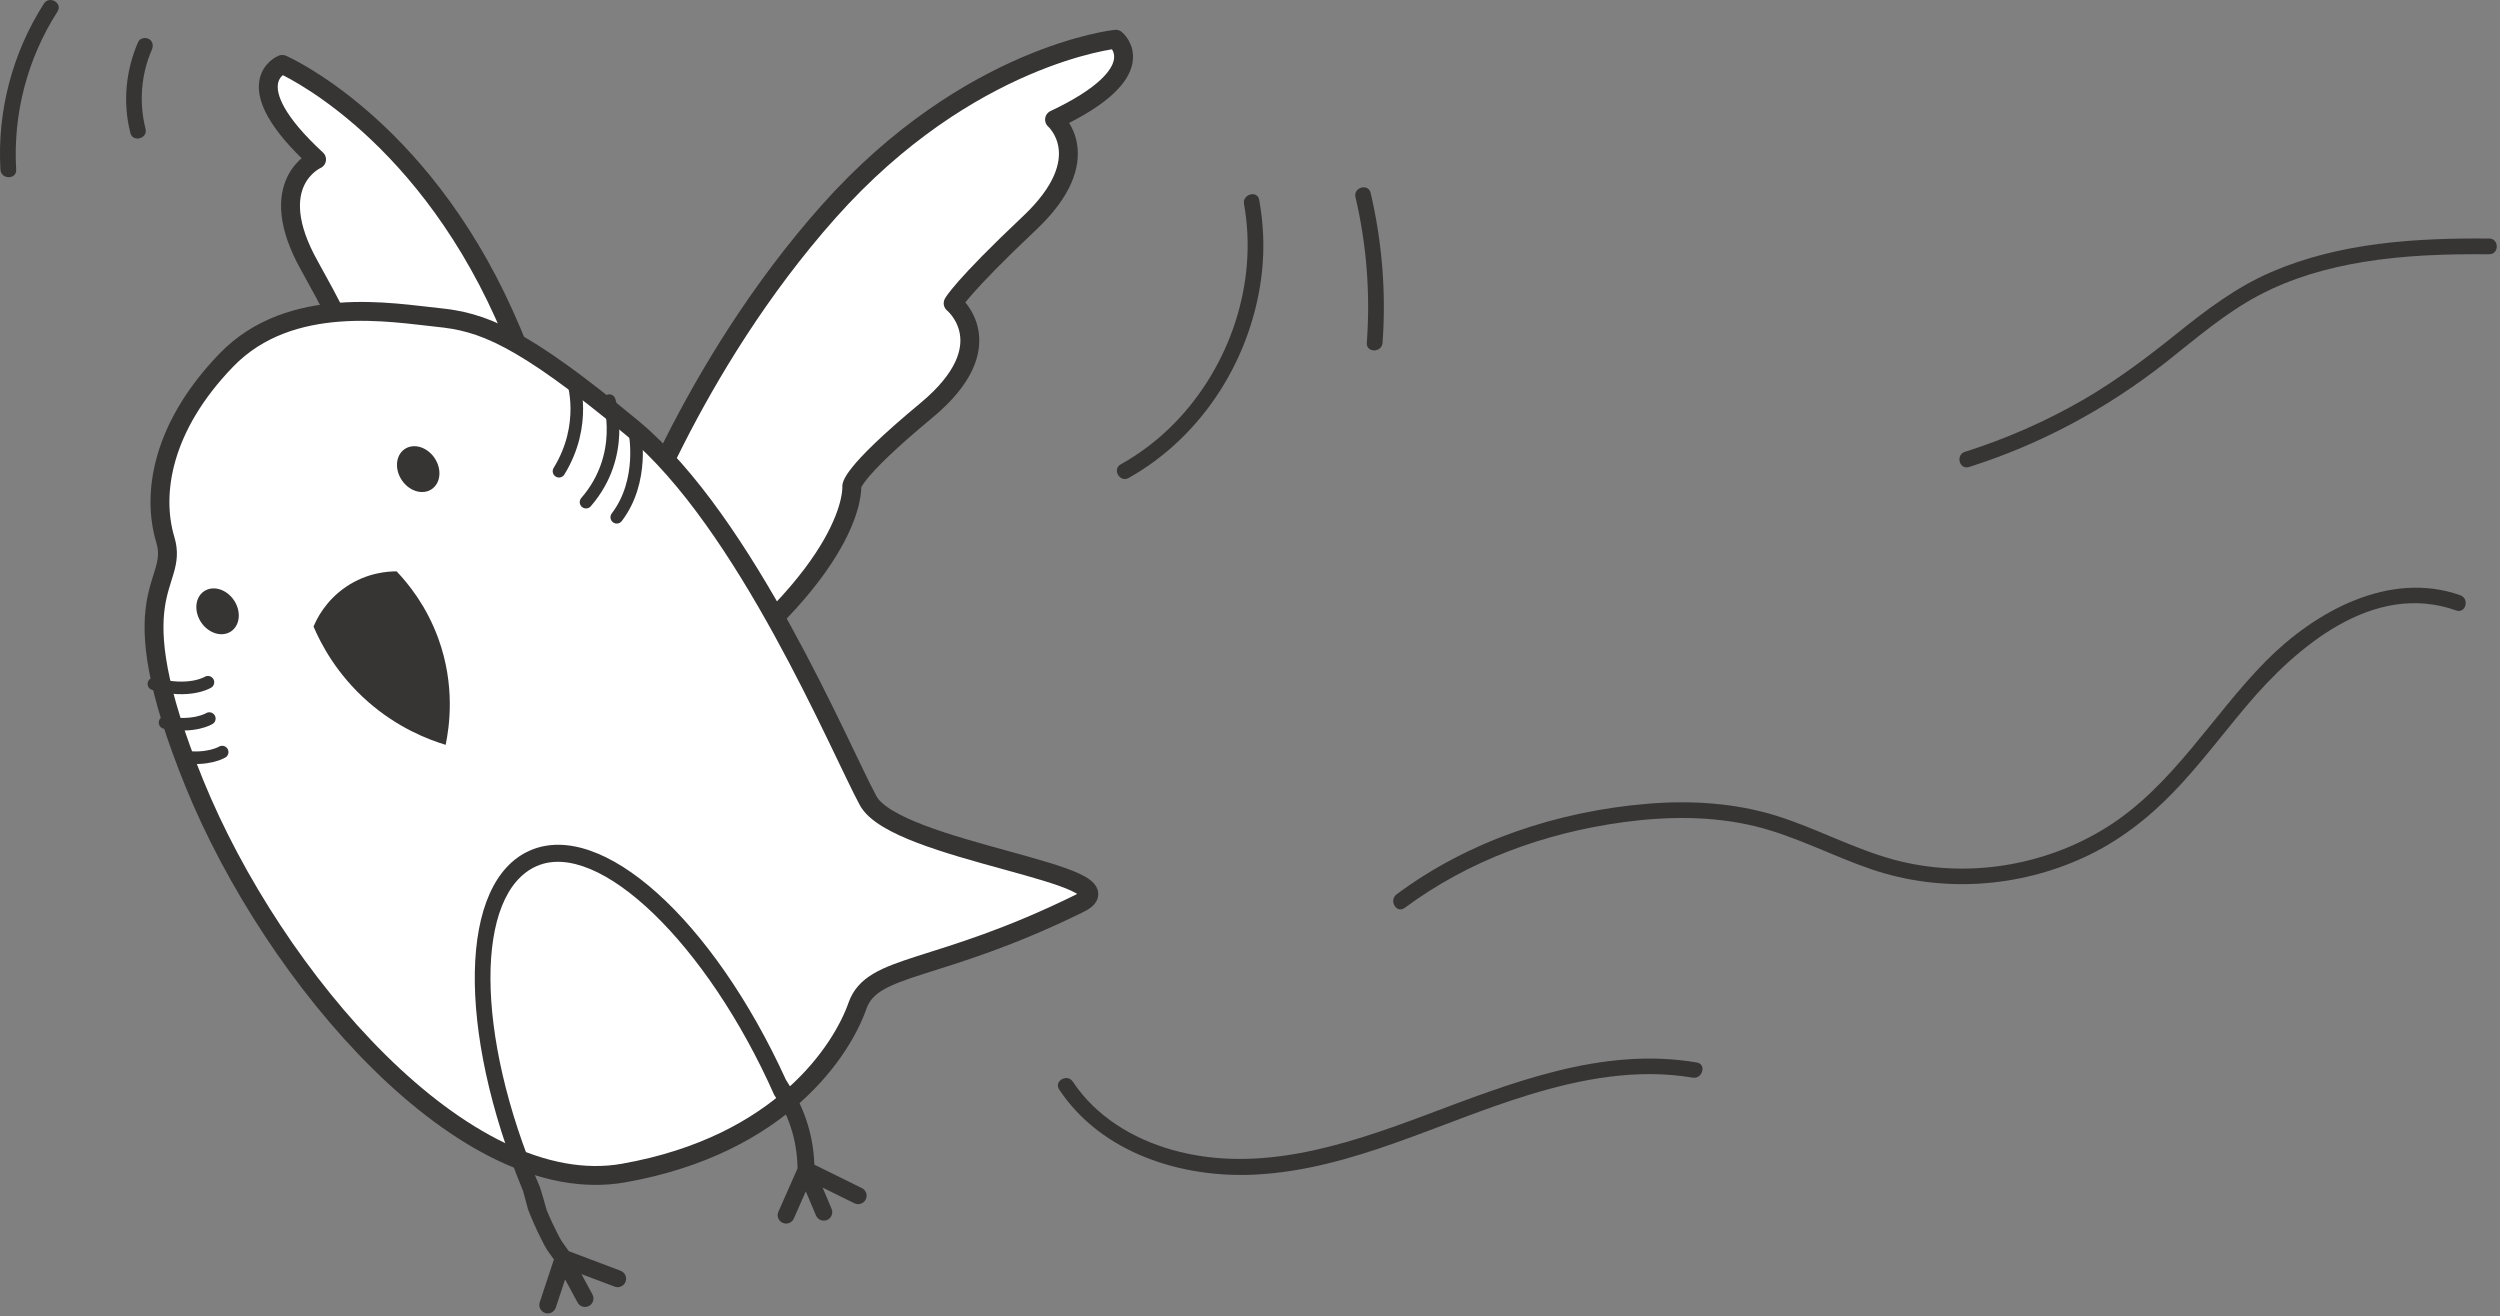
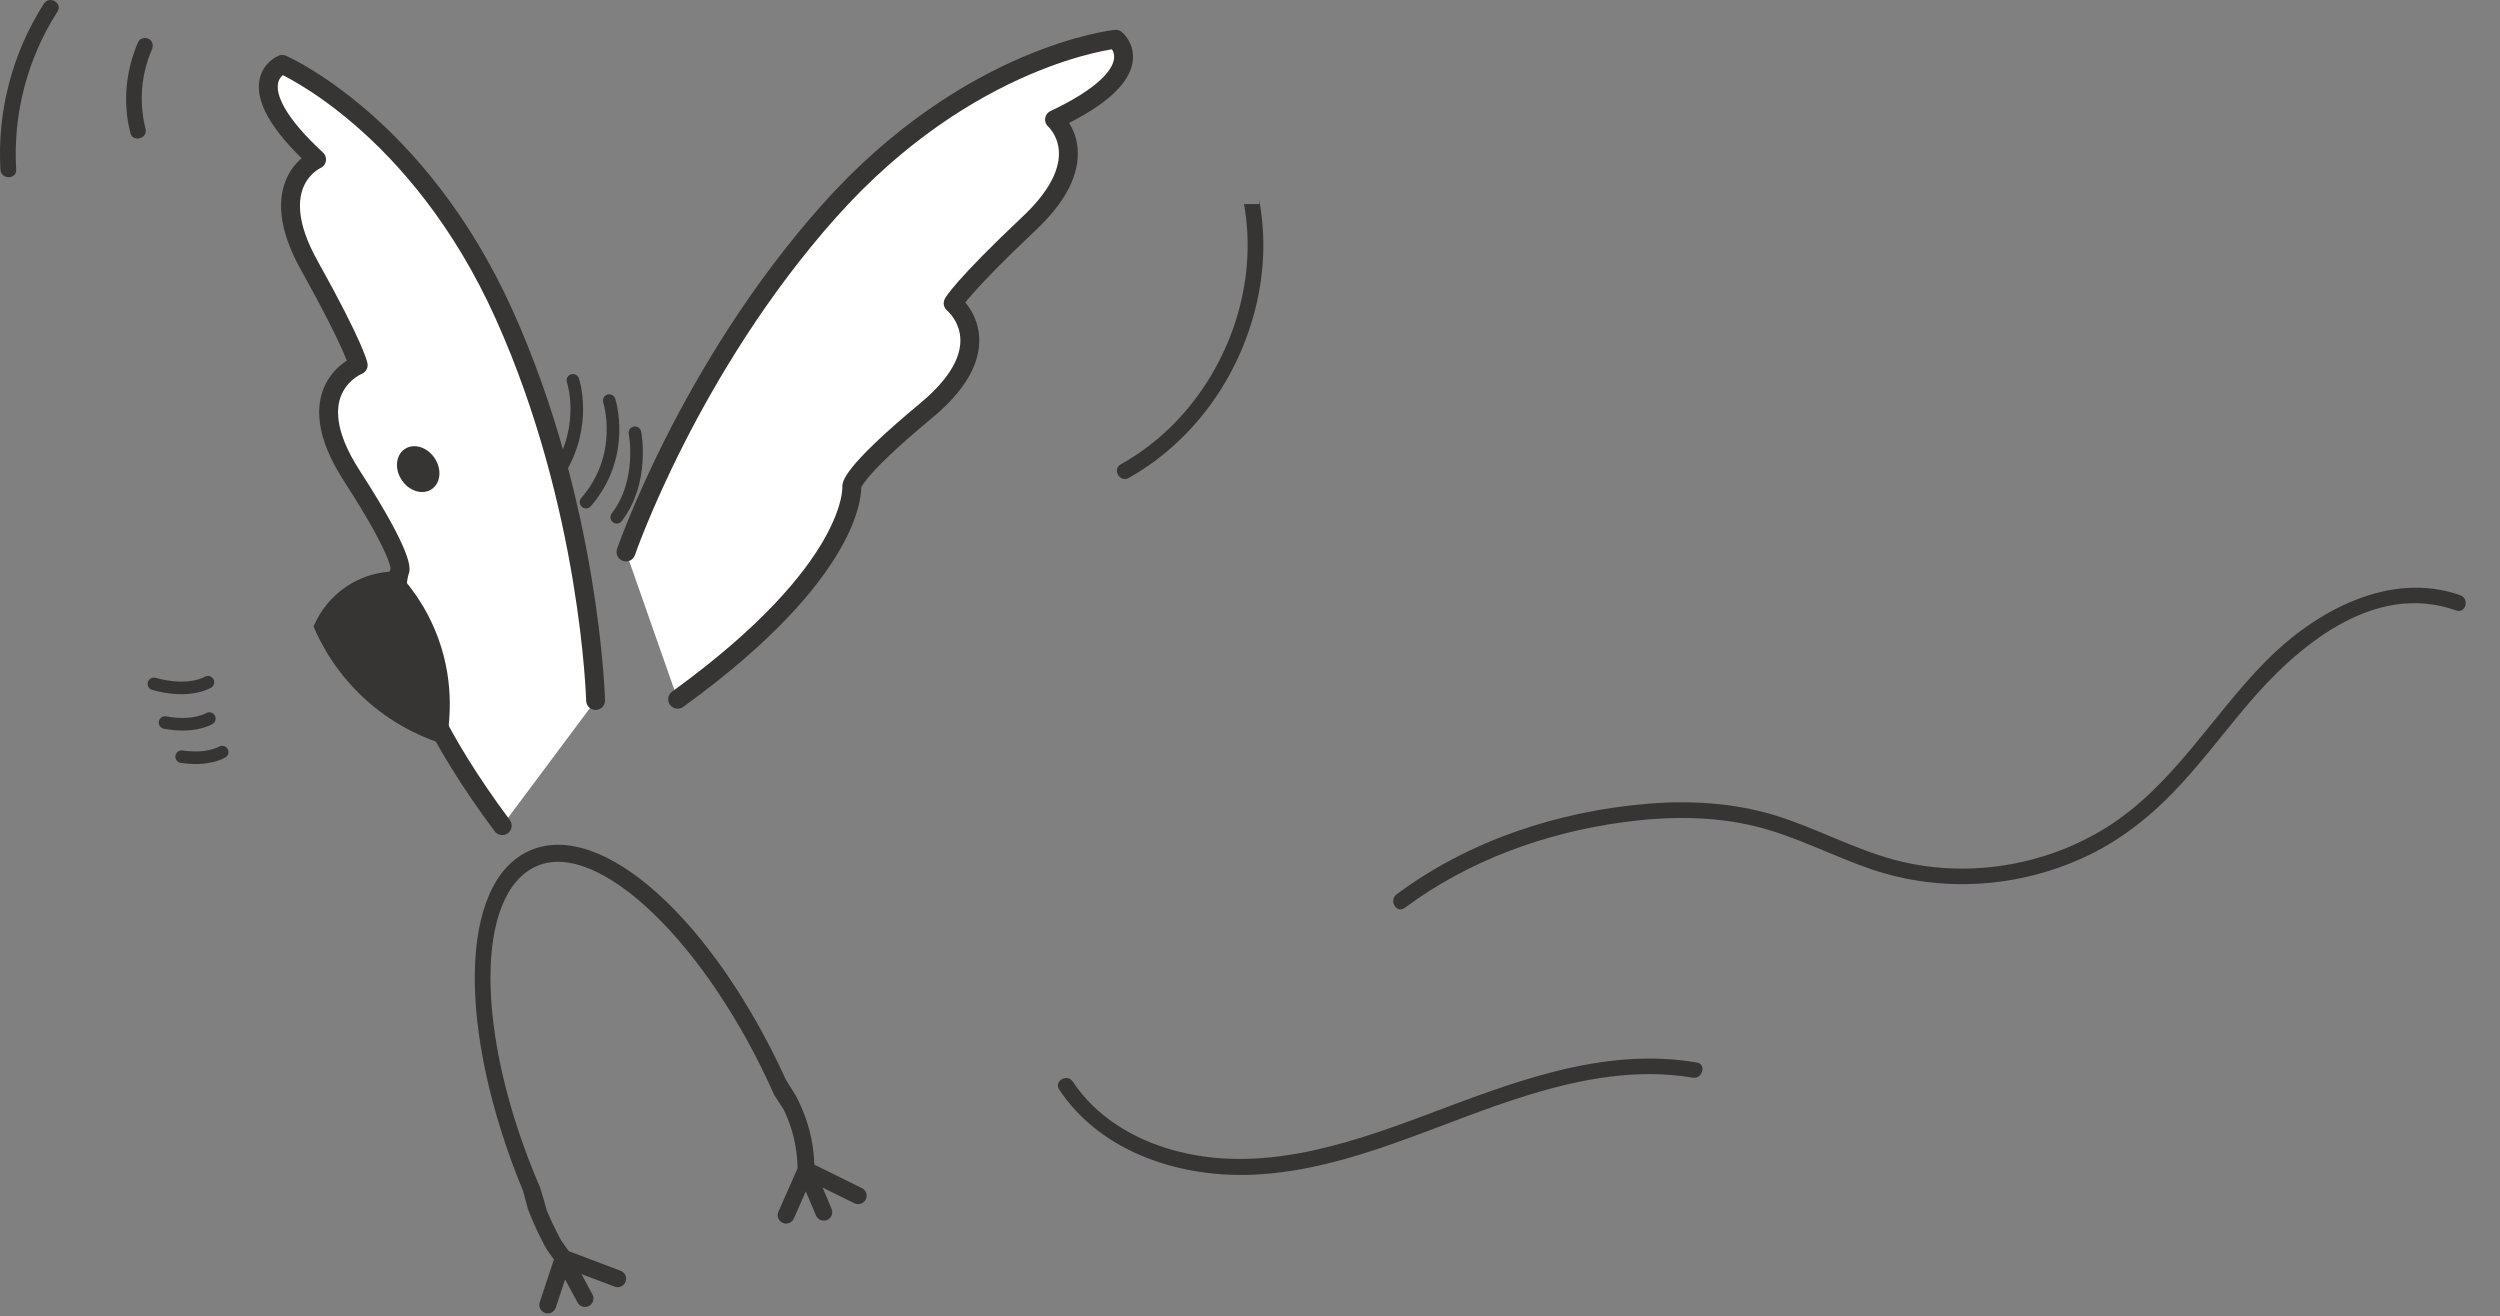
<svg xmlns="http://www.w3.org/2000/svg" width="397" height="209" viewBox="0 0 397 209" fill="none">
  <rect x="0" y="0" width="397" height="209" fill="#808080" stroke="none" />
  <g clip-path="url(#clip0_855_7853)">
    <path d="M94.58 111.24C94.58 111.24 93.77 80.41 80.08 49.99C66.4 19.57 44.82 10.23 44.82 10.23C44.82 10.23 37.18 13.241 50.27 25.32C50.27 25.32 41.78 29.02 49.12 42.16C56.45 55.3 56.88 57.98 56.88 57.98C56.88 57.98 47.05 61.891 55.83 75.49C64.61 89.081 63.49 90.641 63.49 90.641C63.49 90.641 58.7 102.83 79.75 131.11" fill="white" />
    <path d="M94.58 111.24C94.58 111.24 93.77 80.41 80.08 49.99C66.4 19.57 44.82 10.23 44.82 10.23C44.82 10.23 37.18 13.241 50.27 25.32C50.27 25.32 41.78 29.02 49.12 42.16C56.45 55.3 56.88 57.98 56.88 57.98C56.88 57.98 47.05 61.891 55.83 75.49C64.61 89.081 63.49 90.641 63.49 90.641C63.49 90.641 58.7 102.83 79.75 131.11" stroke="#373434" stroke-width="3" stroke-linecap="round" stroke-linejoin="round" />
    <path d="M99.41 87.65C99.41 87.65 109.44 58.48 131.61 33.571C153.79 8.66 177.18 6.23 177.18 6.23C177.18 6.23 183.56 11.39 167.46 18.991C167.46 18.991 174.45 25.07 163.51 35.401C152.57 45.73 151.36 48.16 151.36 48.16C151.36 48.16 159.56 54.84 147.11 65.171C134.66 75.501 135.26 77.32 135.26 77.32C135.26 77.32 136.17 90.38 107.61 111.04" fill="white" />
    <path d="M99.41 87.65C99.41 87.65 109.44 58.48 131.61 33.571C153.79 8.66 177.18 6.23 177.18 6.23C177.18 6.23 183.56 11.39 167.46 18.991C167.46 18.991 174.45 25.07 163.51 35.401C152.57 45.73 151.36 48.16 151.36 48.16C151.36 48.16 159.56 54.84 147.11 65.171C134.66 75.501 135.26 77.32 135.26 77.32C135.26 77.32 136.17 90.38 107.61 111.04" stroke="#373434" stroke-width="3" stroke-linecap="round" stroke-linejoin="round" />
-     <path d="M197.55 32.41C199.8 44.89 195.33 58.17 186.52 67.19C183.99 69.78 181.13 71.97 177.97 73.74C176.57 74.53 177.83 76.69 179.23 75.9C191.1 69.25 198.95 56.61 200.4 43.16C200.81 39.35 200.64 35.51 199.96 31.74C199.67 30.16 197.26 30.83 197.55 32.4V32.41Z" fill="#373434" />
-     <path d="M215.25 31.31C217.03 38.89 217.62 46.68 217.05 54.44C216.93 56.05 219.43 56.04 219.55 54.44C220.13 46.46 219.48 38.43 217.66 30.64C217.29 29.07 214.88 29.74 215.25 31.3V31.31Z" fill="#373434" />
+     <path d="M197.55 32.41C199.8 44.89 195.33 58.17 186.52 67.19C183.99 69.78 181.13 71.97 177.97 73.74C176.57 74.53 177.83 76.69 179.23 75.9C191.1 69.25 198.95 56.61 200.4 43.16C200.81 39.35 200.64 35.51 199.96 31.74V32.41Z" fill="#373434" />
    <path d="M21.951 6.64C19.951 11.21 19.48 16.26 20.701 21.11C21.09 22.67 23.511 22.01 23.11 20.45C22.061 16.31 22.39 11.83 24.11 7.91C24.381 7.29 24.291 6.57 23.66 6.2C23.131 5.89 22.221 6.03 21.951 6.65V6.64Z" fill="#373434" />
    <path d="M6.97 0.58C1.97 8.39 -0.47 17.69 0.07 26.94C0.16 28.54 2.66 28.55 2.57 26.94C2.05 18.09 4.34 9.31 9.13 1.84C10 0.48 7.84 -0.77 6.97 0.58Z" fill="#373434" />
    <path d="M223.05 144.19C233.18 136.65 245.34 132.25 257.8 130.56C264.73 129.62 271.9 129.55 278.72 131.21C285.15 132.78 291.01 135.95 297.26 138.07C308.26 141.79 320.43 141 330.95 136.15C336.34 133.67 341.04 130.05 345.15 125.79C349.26 121.53 352.88 116.68 356.73 112.11C364.61 102.76 376.86 92.25 390.04 96.94C391.56 97.48 392.21 95.07 390.7 94.53C379.48 90.54 367.63 97.09 359.86 104.94C351.29 113.59 345.08 124.76 334.57 131.36C324.67 137.57 312.19 139.57 300.88 136.55C294.39 134.82 288.47 131.53 282.08 129.54C275.51 127.5 268.53 127.07 261.7 127.63C247.49 128.8 233.27 133.46 221.78 142.02C220.5 142.97 221.75 145.14 223.04 144.18L223.05 144.19Z" fill="#373434" />
-     <path d="M171.47 143.43C180.77 138.85 142.26 135.28 137.85 127.13C133.44 118.98 118.49 82.981 100.49 68.04C82.49 53.1 76.45 51.1 69.45 50.401C62.45 49.7 46.15 46.641 35.96 57.17C25.77 67.701 24.03 78.311 26.26 85.74C28.49 93.171 18.3 93.51 30.87 124.41C43.44 155.32 73.79 190.75 99.03 186.28C124.27 181.81 133.78 166.53 136.16 159.73C138.54 152.94 148.73 154.64 171.48 143.43H171.47Z" fill="white" stroke="#373434" stroke-width="3" stroke-linecap="round" stroke-linejoin="round" />
    <path d="M83.82 191.98C84.44 193.58 85.14 195.16 85.91 196.68C87 198.84 86.59 198.02 87.96 200.01L85.71 206.8C85.48 207.5 85.86 208.26 86.56 208.5C86.89 208.61 87.23 208.58 87.52 208.46C87.86 208.31 88.13 208.03 88.26 207.65L89.74 203.18L91.72 206.84C92.05 207.46 92.8 207.71 93.44 207.43C93.47 207.41 93.51 207.4 93.54 207.38C94.19 207.03 94.43 206.21 94.08 205.56L92.34 202.33L97.61 204.32C97.95 204.45 98.31 204.43 98.62 204.29C98.93 204.15 99.21 203.89 99.34 203.53C99.6 202.84 99.25 202.06 98.56 201.8L90.33 198.69C88.98 196.73 89.39 197.58 88.32 195.46C87.78 194.4 87.29 193.3 86.82 192.2C86.82 192.2 85.69 188.1 85.56 188.1C75.33 164.09 75.43 141.81 85.24 137.53C95.05 133.25 112.29 149.84 122.95 173.89L124.47 176.24C125.35 178.1 125.99 180.04 126.33 182.04C126.53 183.19 126.63 184.36 126.65 185.54L123.61 192.42C123.31 193.1 123.61 193.89 124.29 194.19C124.65 194.35 125.04 194.34 125.37 194.19C125.67 194.06 125.92 193.82 126.06 193.5L127.96 189.19L129.58 193.02C129.87 193.7 130.65 194.02 131.34 193.73H131.36C132.03 193.43 132.34 192.65 132.06 191.97L130.63 188.59L135.68 191.08C136.05 191.26 136.46 191.26 136.81 191.11C137.09 190.99 137.33 190.77 137.48 190.47C137.81 189.8 137.53 189 136.87 188.67L129.32 184.95C129.28 183.82 129.17 182.68 128.98 181.57C128.53 178.95 127.66 176.41 126.39 174.02C126.38 174 126.36 173.98 126.34 173.95C126.34 173.95 126.34 173.95 126.34 173.94L124.81 171.48C113.18 146 95.54 130.08 84.16 135.06C72.85 140 72.48 163.49 83.07 189.15L83.83 191.96L83.82 191.98Z" fill="#373434" />
    <path d="M62.99 90.731C61.73 90.731 58.35 90.88 54.96 93.18C51.69 95.391 50.28 98.32 49.79 99.501C50.94 102.19 53.43 107.04 58.43 111.43C63.17 115.59 68 117.44 70.77 118.28C71.37 115.37 72.31 108.85 69.61 101.41C67.75 96.281 64.9 92.751 63 90.751L62.99 90.731Z" fill="#373434" />
-     <path d="M36.679 100.271C38.122 99.309 38.338 97.099 37.161 95.334C35.984 93.57 33.861 92.92 32.418 93.882C30.975 94.844 30.76 97.054 31.936 98.819C33.113 100.583 35.236 101.233 36.679 100.271Z" fill="#373434" />
    <path d="M68.541 77.69C69.984 76.728 70.2 74.518 69.023 72.753C67.847 70.989 65.723 70.339 64.28 71.301C62.838 72.263 62.622 74.473 63.799 76.238C64.975 78.002 67.099 78.652 68.541 77.69Z" fill="#373434" />
    <path d="M33.02 108.34C33.02 108.34 30.06 110.18 24.44 108.6" stroke="#373434" stroke-width="2" stroke-linecap="round" stroke-linejoin="round" />
    <path d="M33.24 114.109C33.24 114.109 30.82 115.609 26.21 114.739" stroke="#373434" stroke-width="2" stroke-linecap="round" stroke-linejoin="round" />
    <path d="M35.281 119.43C35.281 119.43 33.071 120.8 28.851 120.16" stroke="#373434" stroke-width="2" stroke-linecap="round" stroke-linejoin="round" />
    <path d="M90.98 60.4C90.98 60.4 93.359 67.36 88.769 74.83" stroke="#373434" stroke-width="2" stroke-linecap="round" stroke-linejoin="round" />
    <path d="M96.75 63.62C96.75 63.62 99.55 72.25 93.06 79.74" stroke="#373434" stroke-width="2" stroke-linecap="round" stroke-linejoin="round" />
    <path d="M100.83 68.72C100.83 68.72 102.36 76.36 97.94 82.14" stroke="#373434" stroke-width="2" stroke-linecap="round" stroke-linejoin="round" />
    <path d="M168.2 173.02C174.94 183.17 187.76 187.15 199.47 186.52C214.74 185.69 228.46 178.24 242.83 173.85C251.2 171.29 260.05 169.65 268.79 171.13C270.36 171.4 271.04 168.99 269.45 168.72C254.32 166.16 239.84 172.04 225.94 177.24C213.3 181.97 199.63 186.41 186.15 182.6C179.85 180.82 174.02 177.28 170.36 171.76C169.47 170.43 167.31 171.68 168.2 173.02Z" fill="#373434" />
-     <path d="M312.69 74.159C324.14 70.529 334.71 64.82 344.13 57.38C348.82 53.679 353.36 49.73 358.67 46.919C363.98 44.109 369.58 42.539 375.36 41.59C381.94 40.51 388.63 40.319 395.28 40.38C396.89 40.389 396.89 37.889 395.28 37.88C383.58 37.779 371.55 38.51 360.68 43.2C355.13 45.59 350.37 49.2 345.69 52.959C341.01 56.719 336.1 60.429 330.8 63.489C324.86 66.919 318.57 69.68 312.03 71.749C310.5 72.23 311.15 74.65 312.69 74.159Z" fill="#373434" />
  </g>
  <defs>
    <clipPath id="clip0_855_7853">
      <rect width="396.49" height="208.58" fill="white" />
    </clipPath>
  </defs>
</svg>